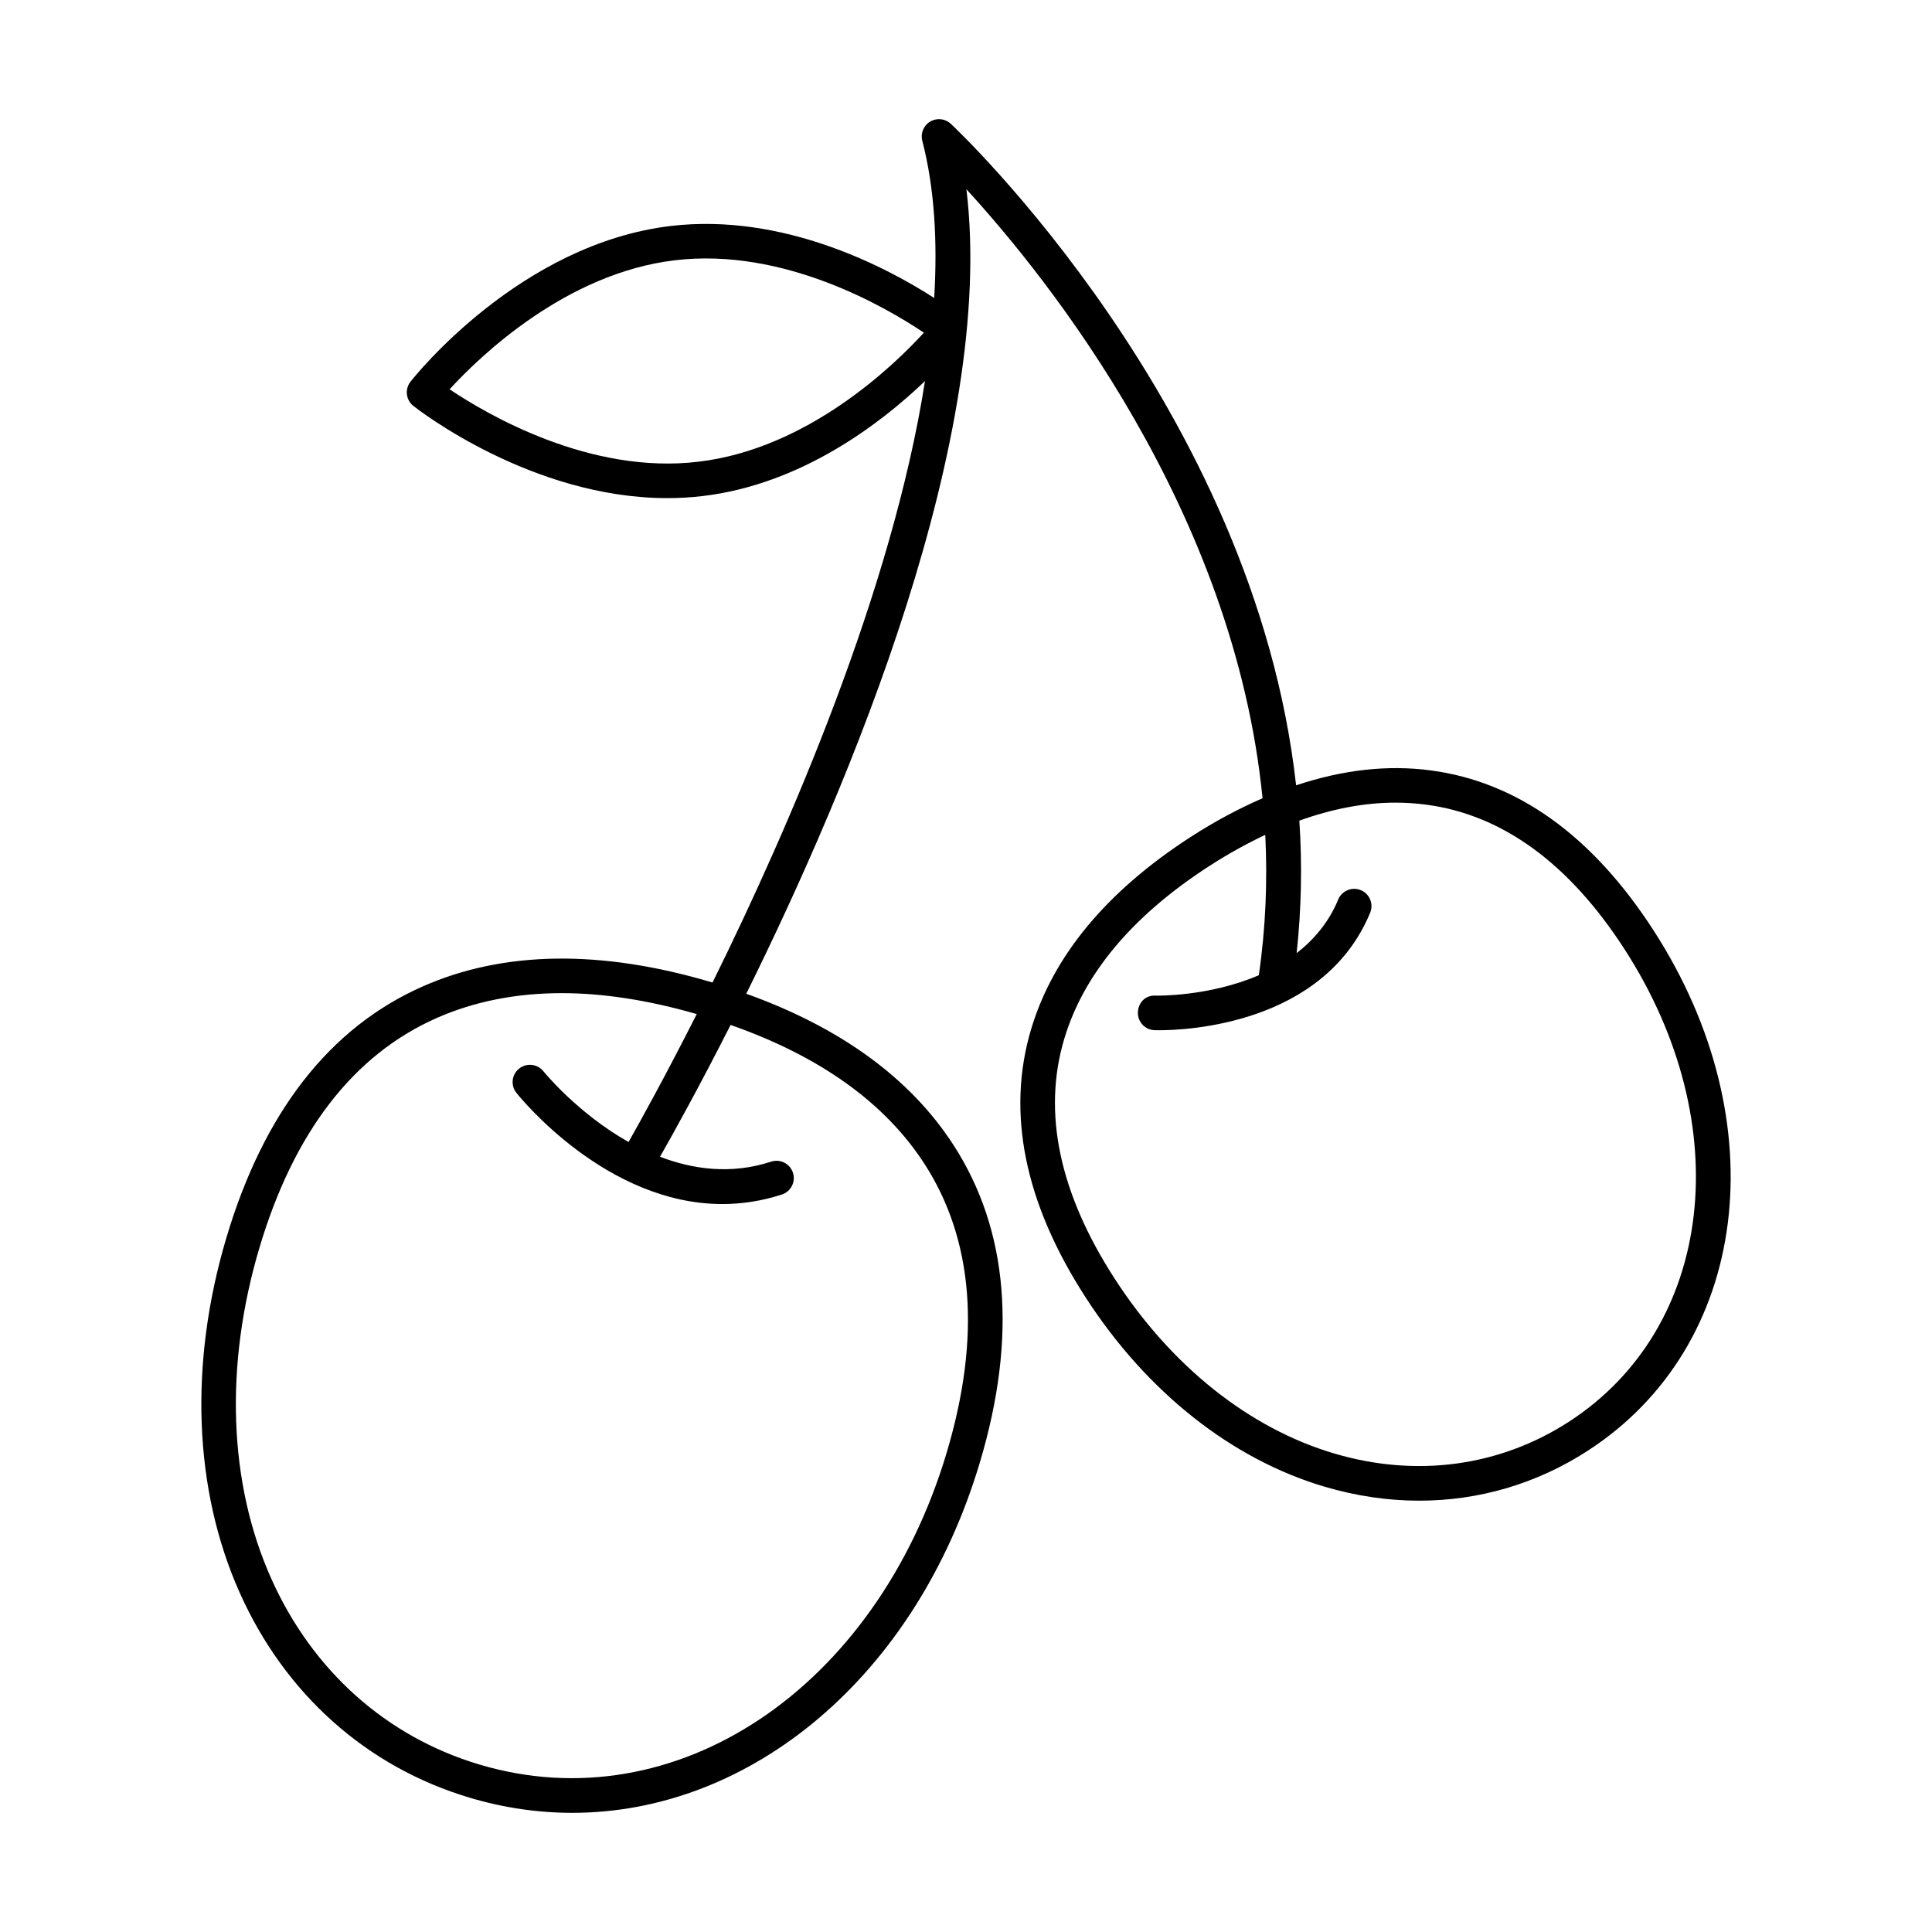
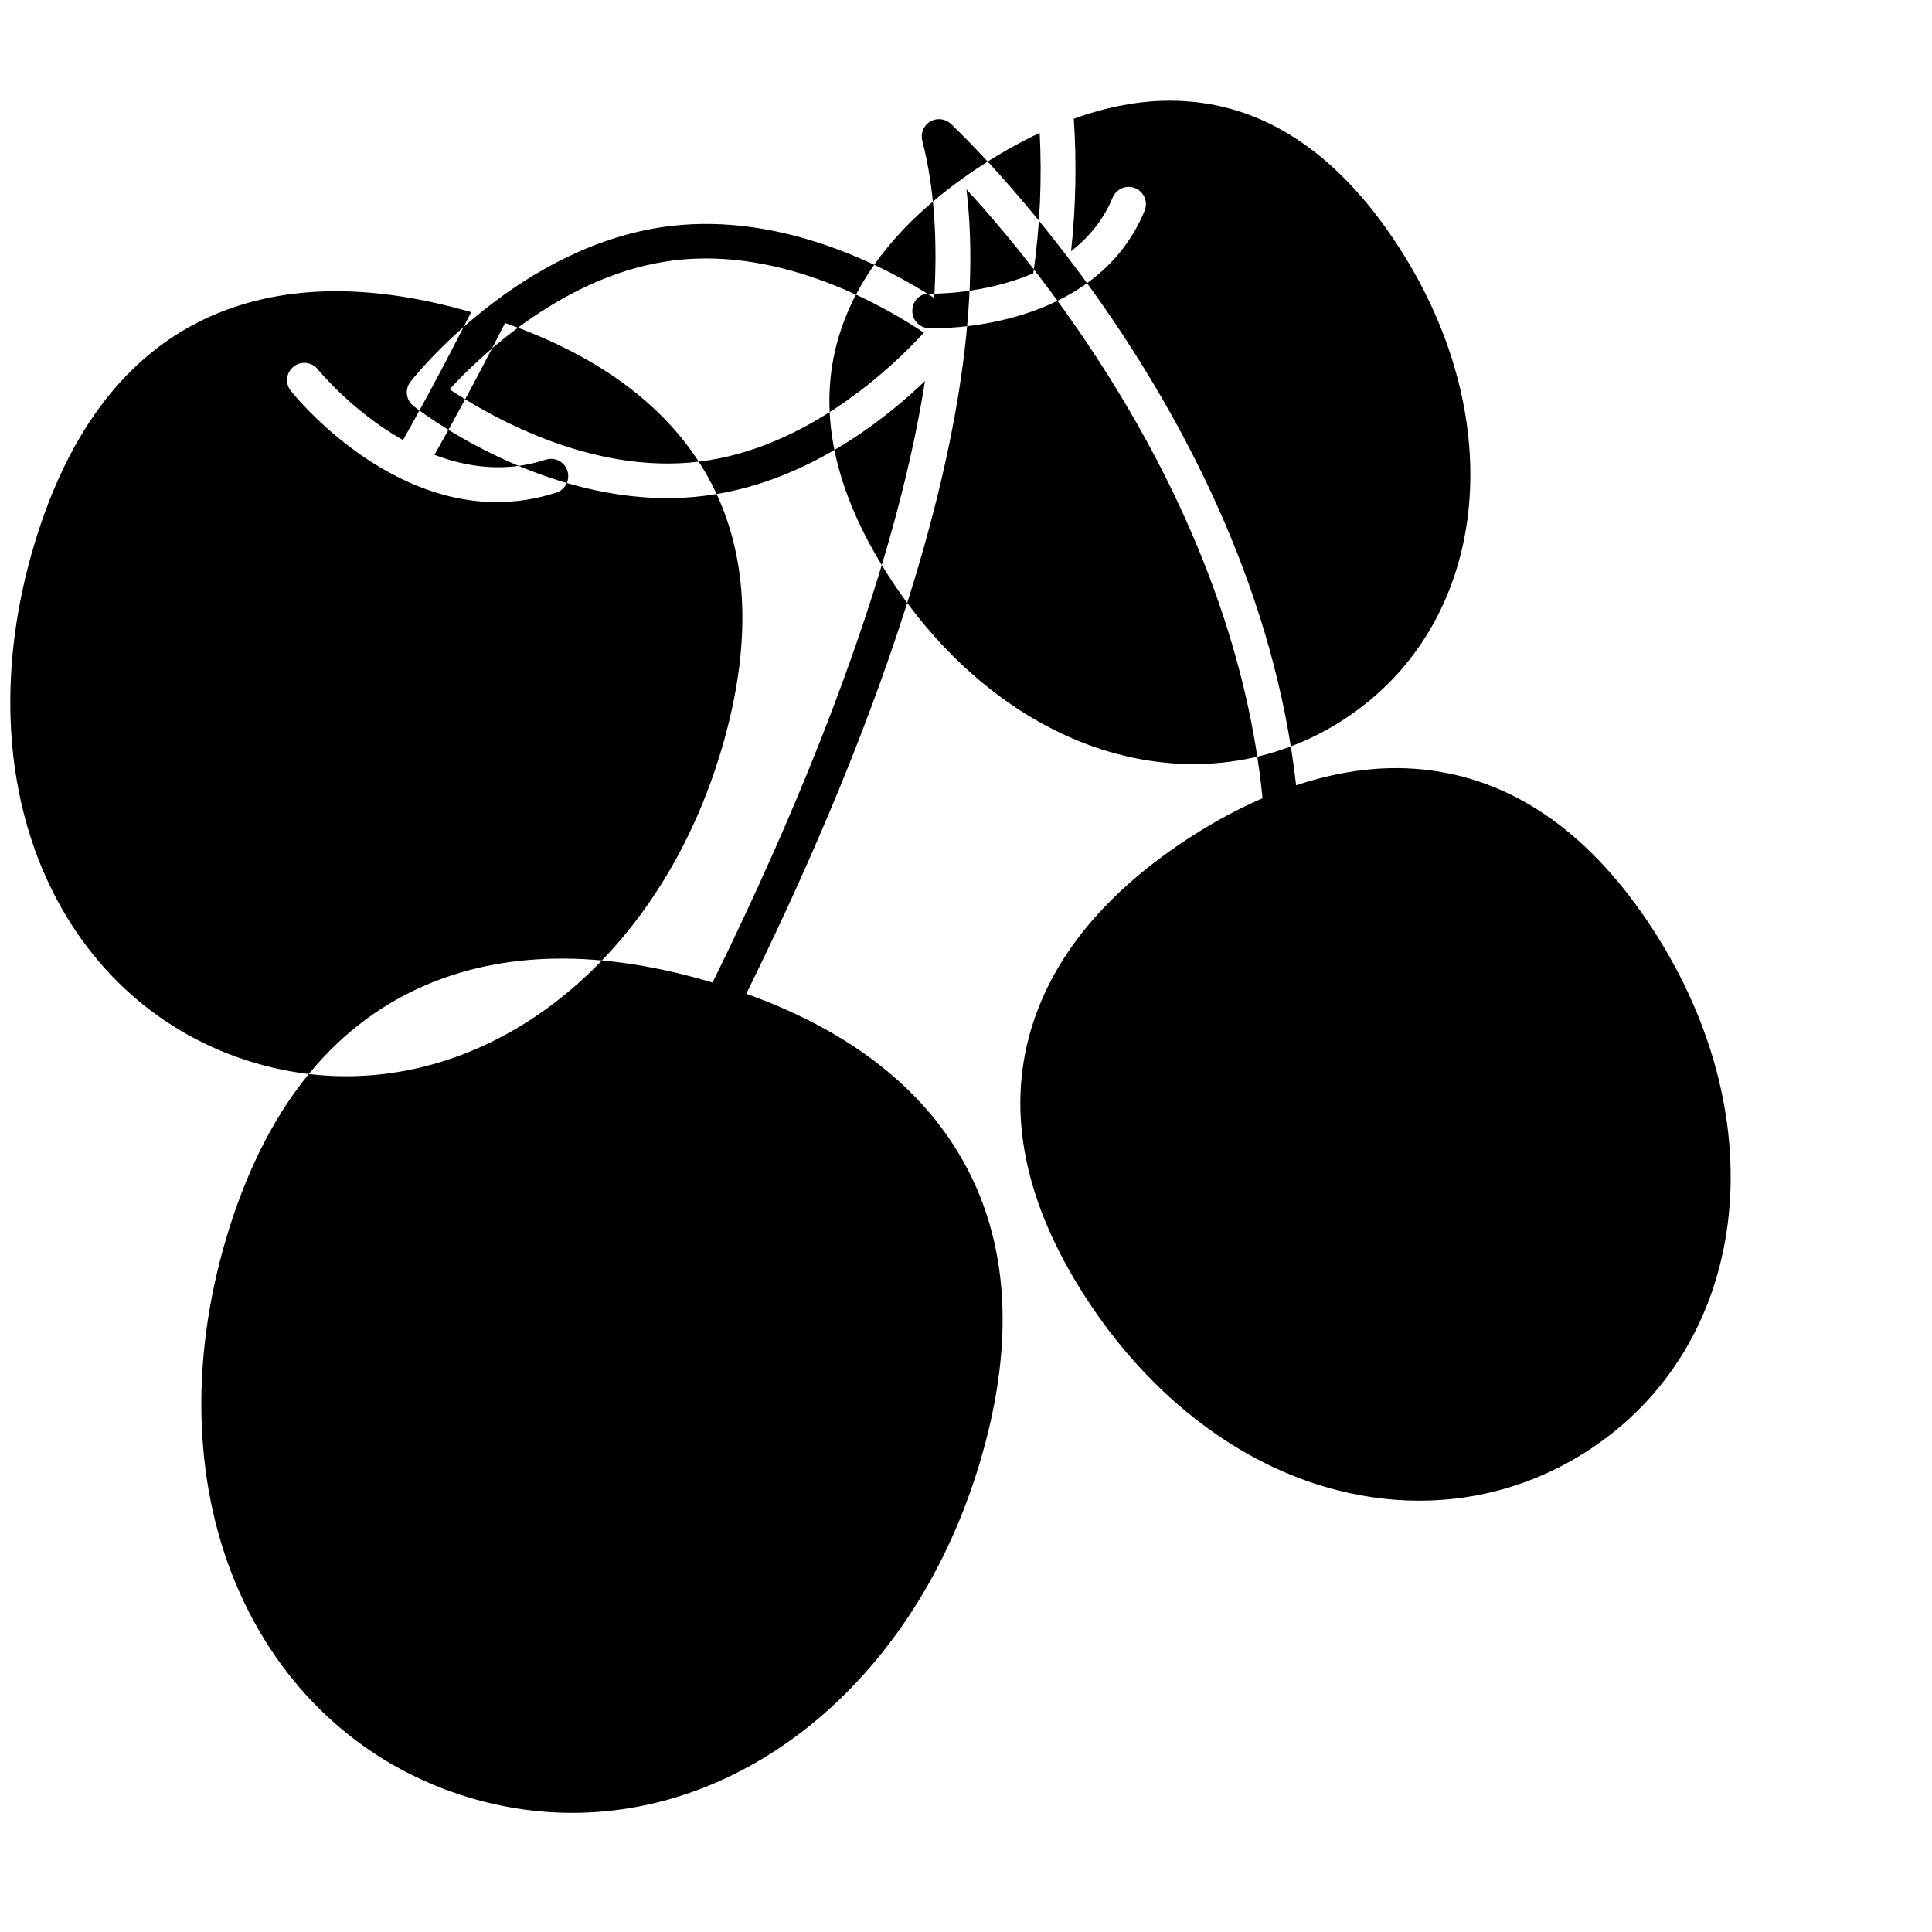
<svg xmlns="http://www.w3.org/2000/svg" fill="#000000" width="800px" height="800px" version="1.1" viewBox="144 144 512 512">
-   <path d="m417.27 416.69c-6.625 22.152-1.766 46.086 14.434 71.141 16.23 25.105 38.762 42.93 63.43 50.191 8.34 2.457 16.727 3.672 24.98 3.672 15.793 0 31.086-4.453 44.59-13.188 42.891-27.734 50.406-87.055 17.48-137.98-16.199-25.051-36.035-39.301-58.957-42.352-11.496-1.547-23.453-0.152-35.746 3.945-11.145-100.01-90.59-174.46-91.531-175.33-1.488-1.379-3.707-1.605-5.461-0.559-1.738 1.043-2.586 3.109-2.074 5.078 3.242 12.512 4.055 26.641 3.152 41.656-12.371-7.965-39.82-22.629-69.844-19.074-39.875 4.758-67.77 39.777-68.941 41.266-1.555 1.984-1.211 4.856 0.77 6.422 1.367 1.078 31.422 24.43 67.285 24.43 3.106 0 6.254-0.176 9.43-0.555 26.219-3.129 47.195-19.301 58.863-30.461-8.684 55.281-35.84 117.95-56.305 159.39-29.523-8.809-55.391-8.441-76.867 1.062-24.555 10.867-42.035 33.246-51.949 66.508-9.957 33.391-8.703 66.828 3.523 94.156 12.031 26.891 33.672 46.172 60.934 54.301 9.086 2.711 18.199 4.012 27.195 4.012 47.312 0 91.078-36.074 108.03-92.926 9.922-33.27 7.551-61.562-7.043-84.102-11.449-17.676-29.926-31.094-54.887-40.039 27.488-55.551 66.242-147.78 58.348-213.19 21.82 23.793 70.953 85.219 78.473 161.38-6.281 2.746-12.637 6.113-19.066 10.273-22.238 14.387-36.449 31.496-42.242 50.875zm-88.094-150.34c-28.84 3.504-56.113-12.527-66.031-19.184 8.07-8.797 30.812-30.742 59.656-34.184 28.922-3.492 56.133 12.535 66.039 19.184-8.051 8.797-30.746 30.73-59.664 34.184zm59.777 186.02c13.07 20.184 15.074 45.922 5.957 76.5-18.684 62.664-71.934 98.234-123.83 82.758-24.668-7.352-44.266-24.852-55.188-49.262-11.34-25.332-12.441-56.512-3.113-87.797 9.121-30.586 24.891-51.02 46.879-60.754 9.973-4.414 21.086-6.621 33.234-6.621 11.07 0 23.023 1.883 35.754 5.543-8.203 16.219-14.832 28.188-18.07 33.906-13.516-7.613-22.402-18.547-22.559-18.738-1.586-1.973-4.461-2.293-6.438-0.723-1.977 1.574-2.305 4.449-0.73 6.426 1.105 1.391 23.852 29.477 54.59 29.477 5.059 0 10.332-0.762 15.762-2.523 2.402-0.781 3.723-3.367 2.938-5.773-0.781-2.406-3.344-3.723-5.773-2.938-10.586 3.449-20.652 2.07-29.453-1.301 3.59-6.301 10.418-18.594 18.703-34.93 23.562 8.254 40.855 20.566 51.34 36.75zm90.355-87.125c0.605 12.098 0.133 24.516-1.707 37.203-13.262 5.707-27.113 5.41-27.316 5.406-2.769-0.195-4.644 1.895-4.731 4.422-0.086 2.523 1.887 4.644 4.414 4.727 0.148 0.008 0.562 0.02 1.215 0.02 7.269 0 43.648-1.512 55.922-31.141 0.965-2.34-0.145-5.019-2.477-5.984-2.32-0.965-5.016 0.145-5.984 2.477-2.523 6.094-6.477 10.68-11.02 14.211 1.293-11.961 1.477-23.688 0.715-35.109 8.75-3.144 17.258-4.769 25.469-4.769 2.769 0 5.508 0.184 8.207 0.543 20.141 2.68 37.793 15.547 52.469 38.246 30.094 46.543 23.746 100.41-14.762 125.31-18.281 11.816-40.305 14.812-62.012 8.418-22.566-6.641-43.277-23.113-58.32-46.379-14.68-22.699-19.172-44.078-13.352-63.543 5.148-17.23 18.078-32.637 38.434-45.797 5.016-3.238 9.953-5.957 14.836-8.262z" />
+   <path d="m417.27 416.69c-6.625 22.152-1.766 46.086 14.434 71.141 16.23 25.105 38.762 42.93 63.43 50.191 8.34 2.457 16.727 3.672 24.98 3.672 15.793 0 31.086-4.453 44.59-13.188 42.891-27.734 50.406-87.055 17.48-137.98-16.199-25.051-36.035-39.301-58.957-42.352-11.496-1.547-23.453-0.152-35.746 3.945-11.145-100.01-90.59-174.46-91.531-175.33-1.488-1.379-3.707-1.605-5.461-0.559-1.738 1.043-2.586 3.109-2.074 5.078 3.242 12.512 4.055 26.641 3.152 41.656-12.371-7.965-39.82-22.629-69.844-19.074-39.875 4.758-67.77 39.777-68.941 41.266-1.555 1.984-1.211 4.856 0.77 6.422 1.367 1.078 31.422 24.43 67.285 24.43 3.106 0 6.254-0.176 9.43-0.555 26.219-3.129 47.195-19.301 58.863-30.461-8.684 55.281-35.84 117.95-56.305 159.39-29.523-8.809-55.391-8.441-76.867 1.062-24.555 10.867-42.035 33.246-51.949 66.508-9.957 33.391-8.703 66.828 3.523 94.156 12.031 26.891 33.672 46.172 60.934 54.301 9.086 2.711 18.199 4.012 27.195 4.012 47.312 0 91.078-36.074 108.03-92.926 9.922-33.27 7.551-61.562-7.043-84.102-11.449-17.676-29.926-31.094-54.887-40.039 27.488-55.551 66.242-147.78 58.348-213.19 21.82 23.793 70.953 85.219 78.473 161.38-6.281 2.746-12.637 6.113-19.066 10.273-22.238 14.387-36.449 31.496-42.242 50.875zm-88.094-150.34c-28.84 3.504-56.113-12.527-66.031-19.184 8.07-8.797 30.812-30.742 59.656-34.184 28.922-3.492 56.133 12.535 66.039 19.184-8.051 8.797-30.746 30.73-59.664 34.184zc13.07 20.184 15.074 45.922 5.957 76.5-18.684 62.664-71.934 98.234-123.83 82.758-24.668-7.352-44.266-24.852-55.188-49.262-11.34-25.332-12.441-56.512-3.113-87.797 9.121-30.586 24.891-51.02 46.879-60.754 9.973-4.414 21.086-6.621 33.234-6.621 11.07 0 23.023 1.883 35.754 5.543-8.203 16.219-14.832 28.188-18.07 33.906-13.516-7.613-22.402-18.547-22.559-18.738-1.586-1.973-4.461-2.293-6.438-0.723-1.977 1.574-2.305 4.449-0.73 6.426 1.105 1.391 23.852 29.477 54.59 29.477 5.059 0 10.332-0.762 15.762-2.523 2.402-0.781 3.723-3.367 2.938-5.773-0.781-2.406-3.344-3.723-5.773-2.938-10.586 3.449-20.652 2.07-29.453-1.301 3.59-6.301 10.418-18.594 18.703-34.93 23.562 8.254 40.855 20.566 51.34 36.75zm90.355-87.125c0.605 12.098 0.133 24.516-1.707 37.203-13.262 5.707-27.113 5.41-27.316 5.406-2.769-0.195-4.644 1.895-4.731 4.422-0.086 2.523 1.887 4.644 4.414 4.727 0.148 0.008 0.562 0.02 1.215 0.02 7.269 0 43.648-1.512 55.922-31.141 0.965-2.34-0.145-5.019-2.477-5.984-2.32-0.965-5.016 0.145-5.984 2.477-2.523 6.094-6.477 10.68-11.02 14.211 1.293-11.961 1.477-23.688 0.715-35.109 8.75-3.144 17.258-4.769 25.469-4.769 2.769 0 5.508 0.184 8.207 0.543 20.141 2.68 37.793 15.547 52.469 38.246 30.094 46.543 23.746 100.41-14.762 125.31-18.281 11.816-40.305 14.812-62.012 8.418-22.566-6.641-43.277-23.113-58.32-46.379-14.68-22.699-19.172-44.078-13.352-63.543 5.148-17.23 18.078-32.637 38.434-45.797 5.016-3.238 9.953-5.957 14.836-8.262z" />
</svg>